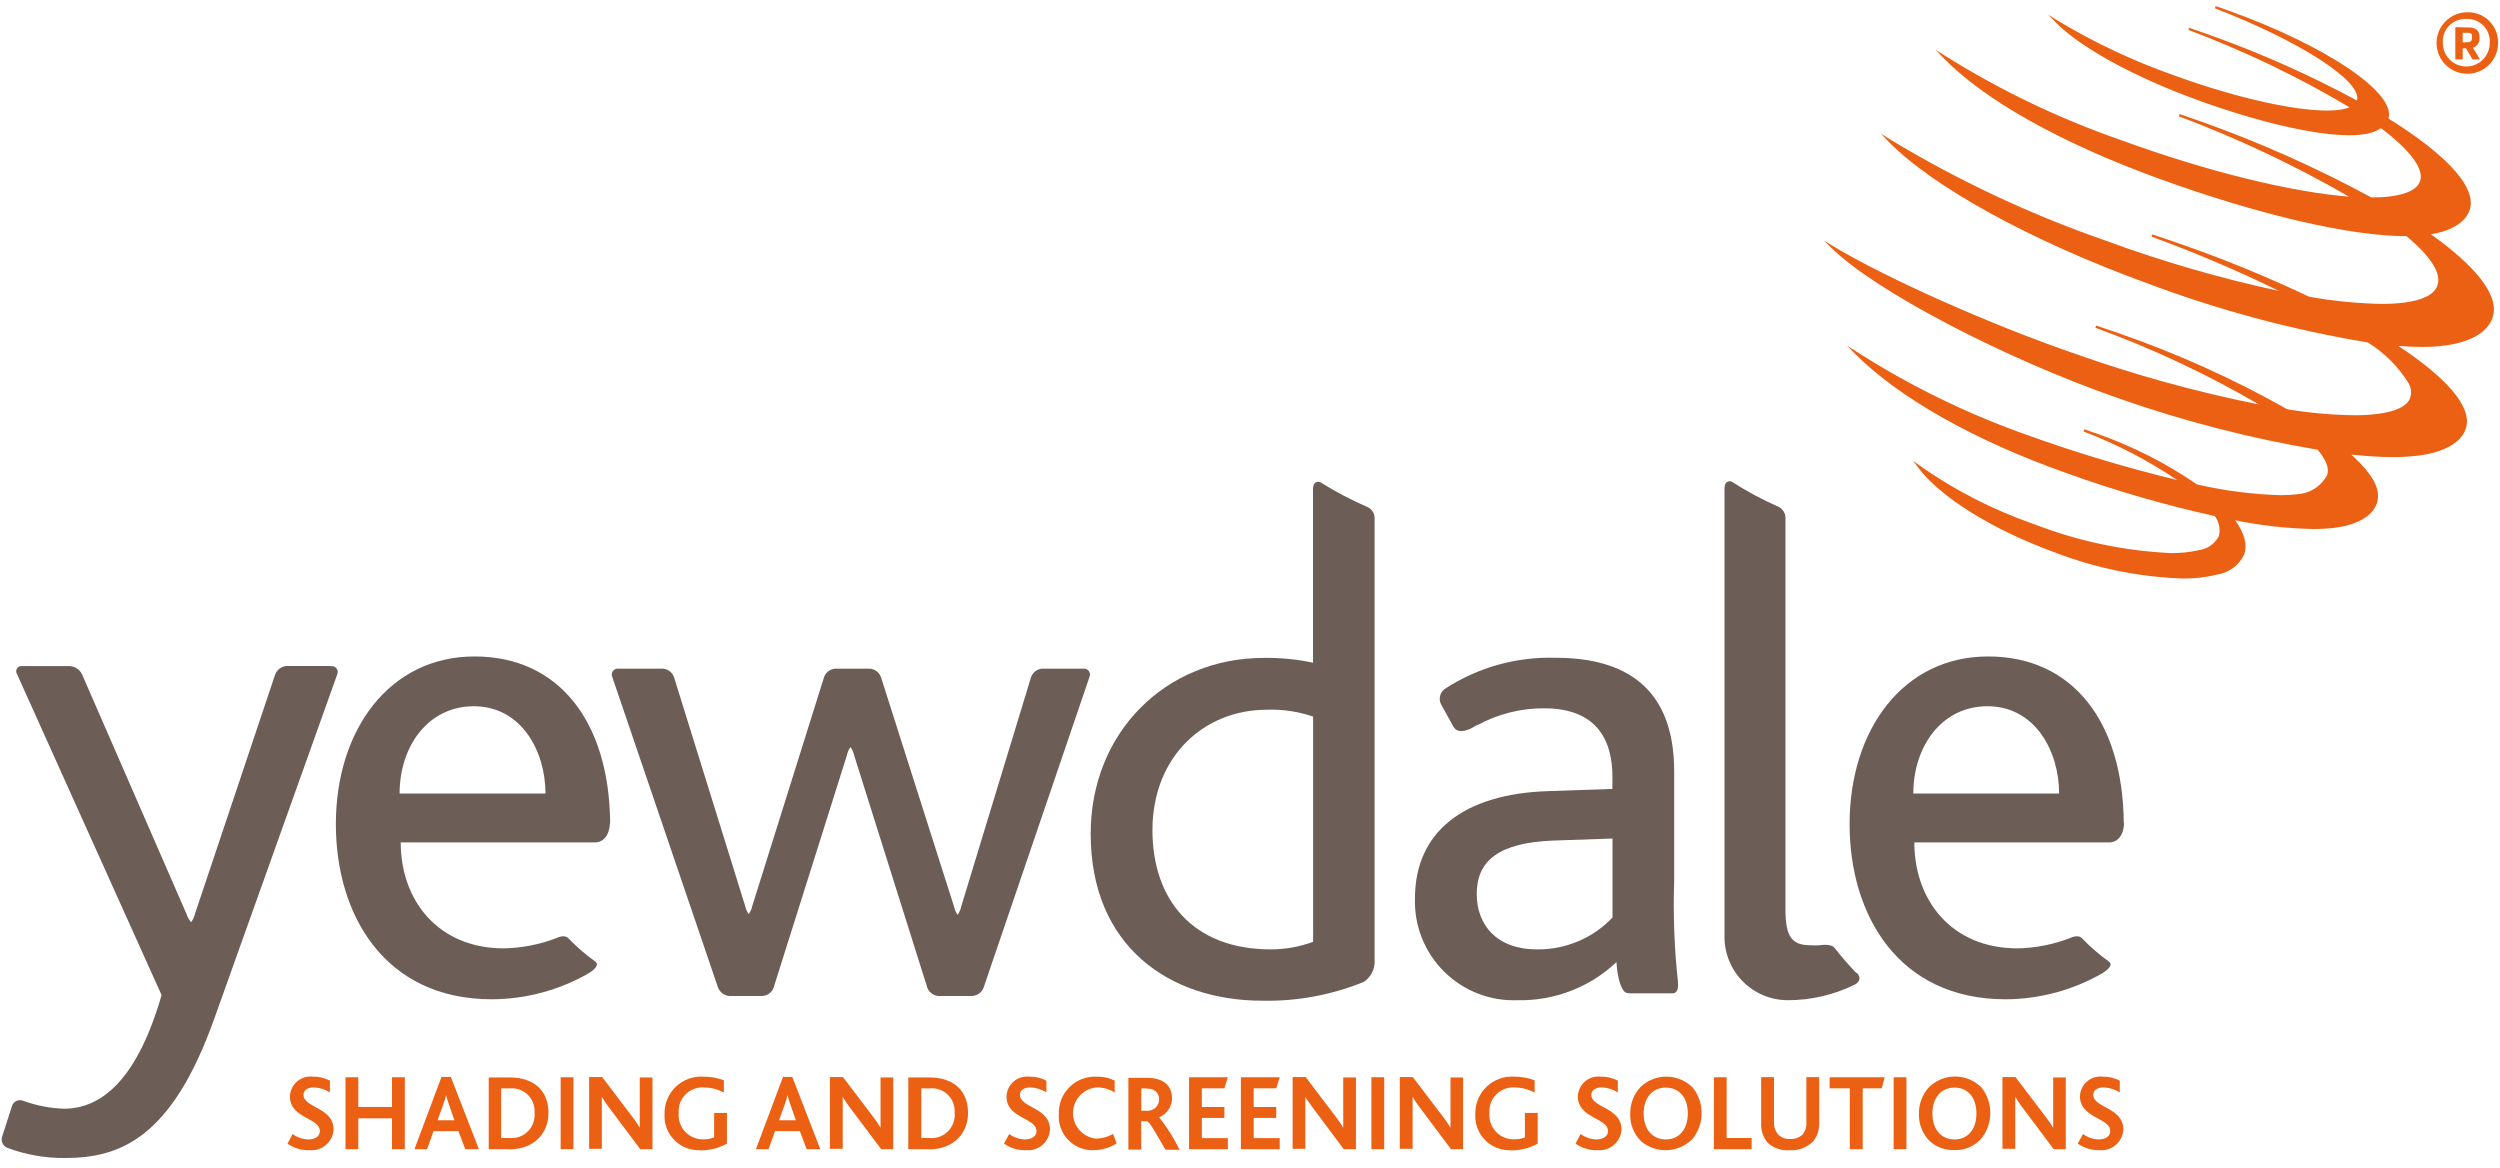
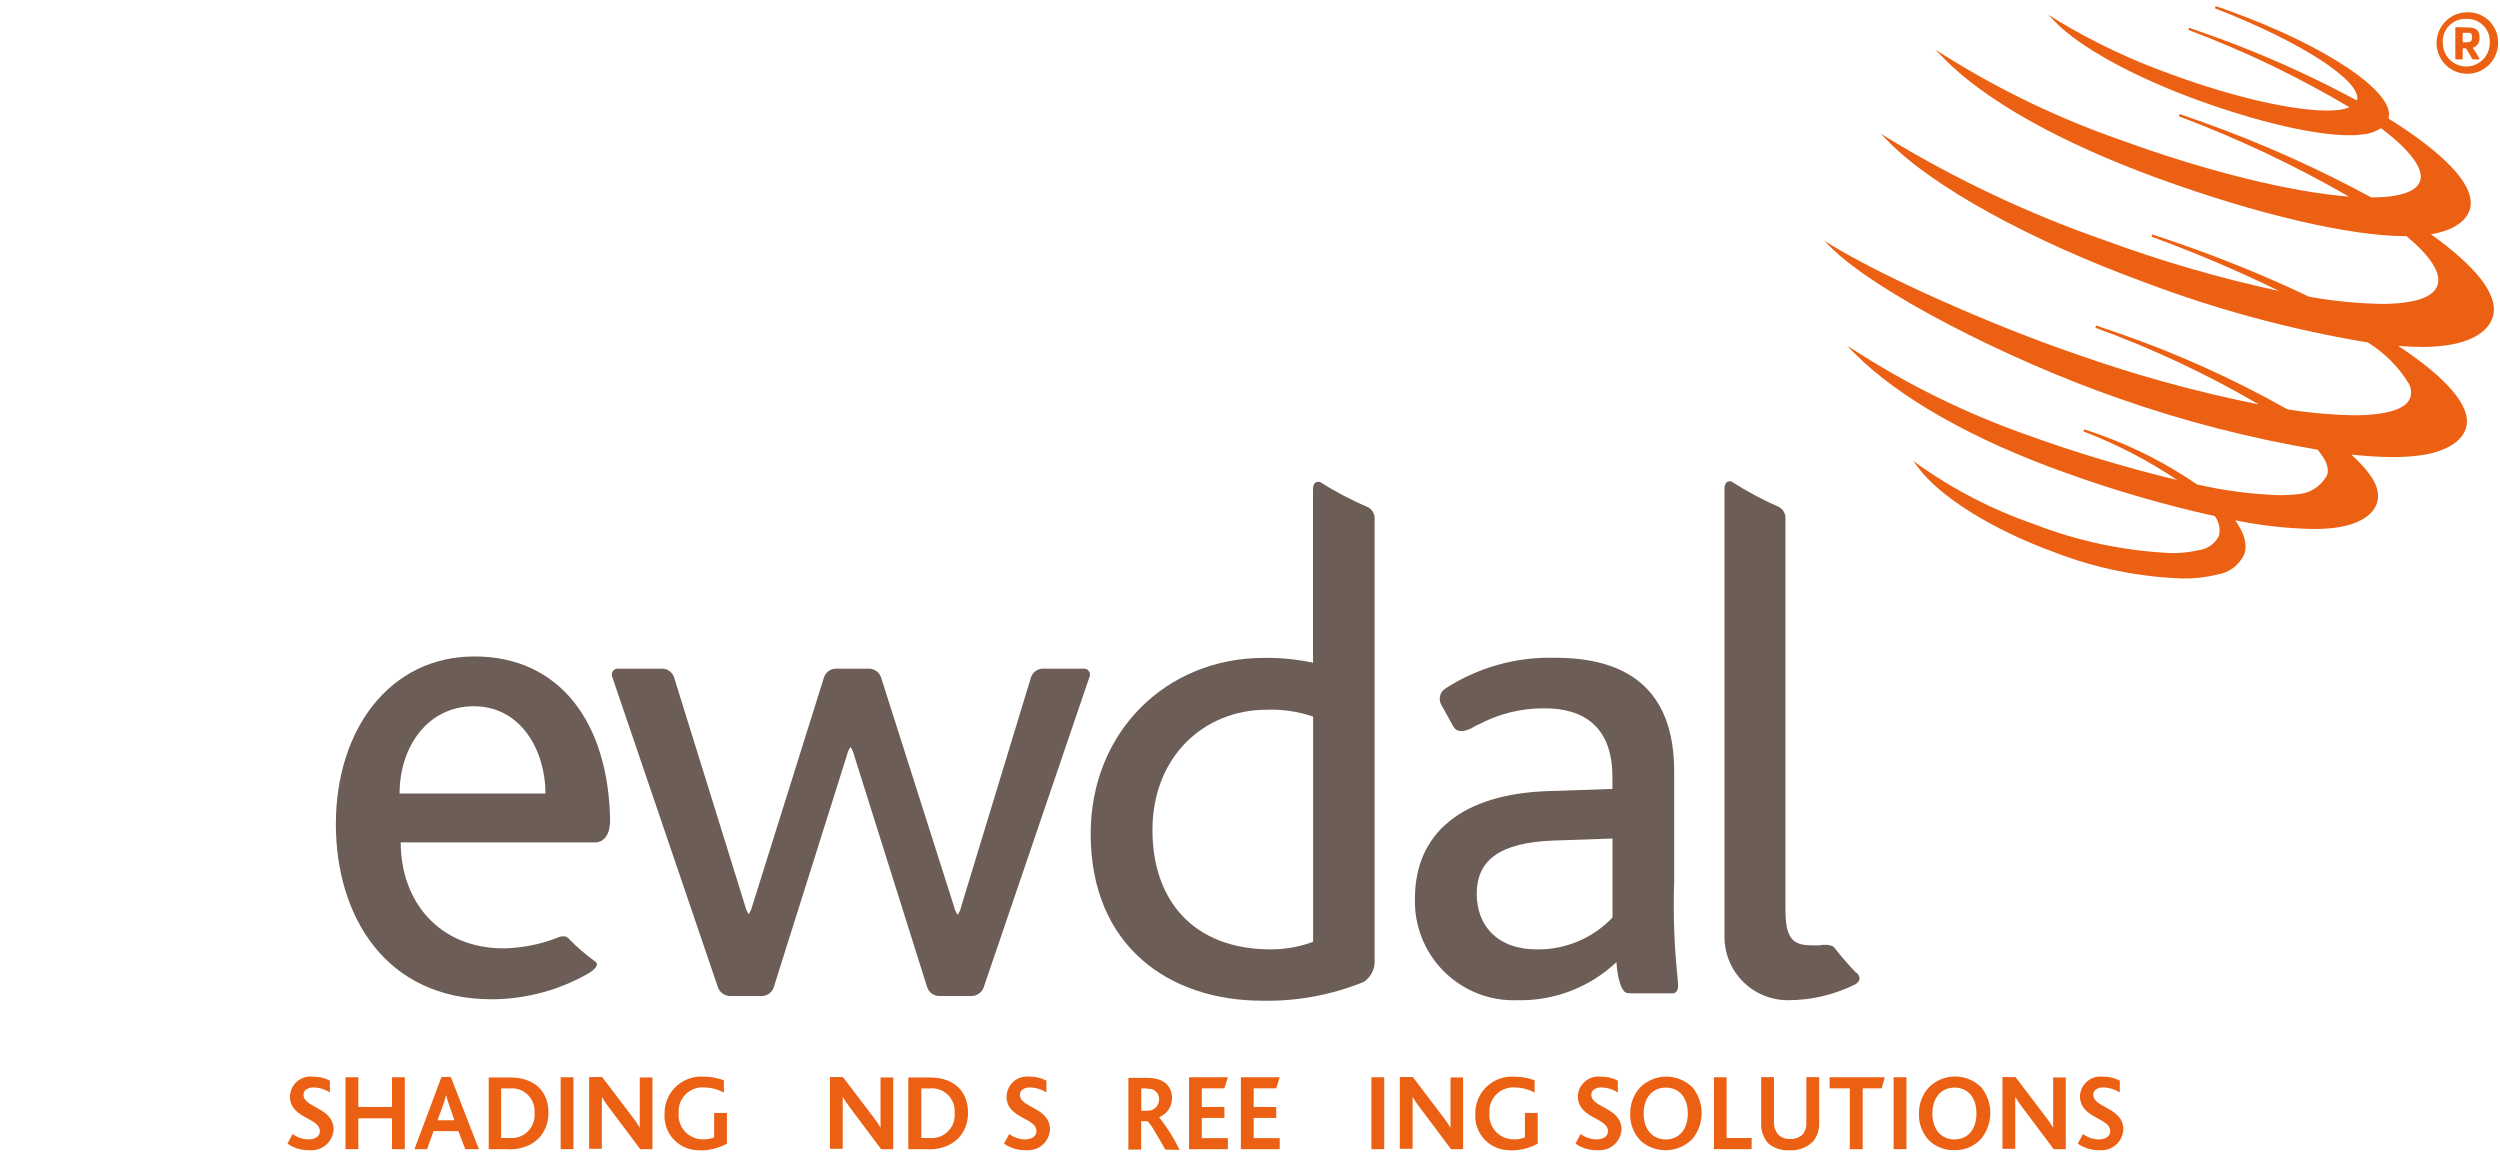
<svg xmlns="http://www.w3.org/2000/svg" width="244" height="114" viewBox="0 0 244 114" fill="none">
  <path d="M237.23 22.87C239.4 22.52 240.81 21.58 241.1 20.27C241.53 18.27 239.1 15.51 234.35 12.36C233.97 12.1 233.55 11.85 233.14 11.59C233.14 11.54 233.14 11.49 233.14 11.46C233.69 8.96 227 4.46 217.57 1.06C217.14 0.9 216.71 0.75 216.25 0.6L216.17 0.81C224.55 4.04 230.6 7.97 230.04 9.81C225.46 7.338 220.7 5.215 215.8 3.46L213.66 2.71L213.58 2.92C219.037 4.965 224.301 7.492 229.31 10.47C228.988 10.594 228.652 10.678 228.31 10.72C227.919 10.771 227.524 10.794 227.13 10.79C223.74 10.79 218.02 9.48 212.2 7.36C208.194 5.953 204.343 4.137 200.71 1.94L199.9 1.42L200.56 2.11C202.93 4.57 208.25 7.5 214.44 9.75C220.37 11.91 225.92 13.2 229.28 13.2C229.718 13.207 230.156 13.18 230.59 13.12C231.227 13.065 231.842 12.856 232.38 12.51C235.2 14.62 236.64 16.51 236.19 17.7C235.91 18.47 234.93 18.96 233.27 19.17C232.663 19.242 232.051 19.275 231.44 19.27C226.197 16.426 220.744 13.985 215.13 11.97L212.73 11.13L212.66 11.35C218.397 13.508 223.949 16.13 229.26 19.19C223.65 18.76 215.41 16.74 207.05 13.69C200.976 11.583 195.162 8.792 189.72 5.37L188.91 4.85L189.57 5.54C193.57 9.72 201.11 13.95 210.75 17.45C220.39 20.95 229.38 23.05 234.83 23.05H234.88C237.21 25 238.34 26.7 237.88 27.89C237.57 28.75 236.46 29.31 234.59 29.54C233.873 29.625 233.152 29.665 232.43 29.66C230.062 29.615 227.701 29.381 225.37 28.96C221.168 26.965 216.858 25.206 212.46 23.69C211.58 23.38 210.72 23.1 210.07 22.88L209.99 23.1C214.231 24.645 218.387 26.414 222.44 28.4C216.606 27.141 210.868 25.47 205.27 23.4C197.975 20.852 190.967 17.547 184.36 13.54L183.55 13.03L184.22 13.72C188.52 18.18 198.17 23.49 209.41 27.59C216.427 30.241 223.689 32.194 231.09 33.42C232.718 34.422 234.088 35.792 235.09 37.42C235.21 37.634 235.284 37.871 235.309 38.115C235.333 38.36 235.306 38.606 235.23 38.84C234.92 39.66 233.81 40.19 231.95 40.41C231.23 40.494 230.505 40.535 229.78 40.53C227.592 40.495 225.41 40.301 223.25 39.95C217.976 36.972 212.444 34.479 206.72 32.5L204.58 31.77L204.51 31.99C210.041 33.998 215.379 36.502 220.46 39.47C214.404 38.261 208.442 36.62 202.62 34.56C194.2 31.67 184 27.1 178.87 24L178.05 23.49L178.73 24.18C182.97 28.38 195.57 34.98 206.81 38.89C213.119 41.105 219.606 42.777 226.2 43.89C227.03 44.89 227.37 45.71 227.12 46.38C226.833 46.916 226.413 47.369 225.899 47.695C225.386 48.021 224.797 48.209 224.19 48.24C223.642 48.303 223.091 48.333 222.54 48.33C219.809 48.246 217.092 47.894 214.43 47.28C211.427 45.218 208.166 43.56 204.73 42.35L203.43 41.9L203.35 42.11C206.568 43.336 209.634 44.926 212.49 46.85C207.586 45.665 202.749 44.216 198 42.51C192.065 40.427 186.393 37.659 181.1 34.26L180.28 33.75L180.96 34.44C185.28 38.8 192.64 42.97 201.7 46.18C206.426 47.883 211.256 49.282 216.16 50.37C216.37 50.644 216.515 50.961 216.584 51.299C216.653 51.637 216.645 51.986 216.56 52.32C216.373 52.687 216.1 53.004 215.764 53.242C215.427 53.481 215.038 53.635 214.63 53.69C213.725 53.899 212.798 53.996 211.87 53.98C207.289 53.767 202.774 52.811 198.5 51.15C194.531 49.775 190.774 47.85 187.34 45.43L186.72 44.97L187.18 45.59C189.34 48.51 194.46 51.7 200.56 53.92C204.536 55.454 208.741 56.312 213 56.46V56.46C214.156 56.482 215.309 56.351 216.43 56.07C216.989 55.981 217.519 55.757 217.972 55.417C218.425 55.077 218.788 54.632 219.03 54.12C219.38 53.12 219.03 52.03 218.16 50.78C220.662 51.293 223.206 51.578 225.76 51.63V51.63C226.472 51.635 227.183 51.594 227.89 51.51C230.22 51.2 231.73 50.26 232.04 48.92C232.35 47.58 231.42 46.14 229.49 44.37C230.96 44.52 232.31 44.61 233.49 44.61C234.359 44.616 235.227 44.566 236.09 44.46C238.69 44.12 240.38 43.09 240.72 41.63C241.17 39.63 238.81 36.89 234.07 33.76C234.88 33.82 235.64 33.86 236.35 33.86C237.143 33.866 237.935 33.816 238.72 33.71C241.33 33.35 243.02 32.28 243.35 30.71C243.79 28.71 241.61 25.96 237.21 22.83" fill="#EB6012" />
  <path d="M30.15 112.26C29.403 112.274 28.671 112.05 28.06 111.62L28.56 110.68C29.006 111.011 29.544 111.196 30.1 111.21C30.63 111.21 31.22 110.98 31.22 110.4C31.22 109.4 29.57 109.22 28.75 108.26C28.446 107.912 28.286 107.462 28.3 107C28.309 106.725 28.375 106.454 28.494 106.205C28.613 105.957 28.782 105.735 28.991 105.555C29.199 105.375 29.442 105.239 29.706 105.158C29.969 105.076 30.246 105.05 30.52 105.08C31.104 105.067 31.681 105.201 32.2 105.47V106.62C31.727 106.318 31.181 106.149 30.62 106.13C30.07 106.13 29.62 106.38 29.62 106.84C29.62 108.14 32.56 108.07 32.56 110.25C32.542 110.542 32.464 110.827 32.332 111.088C32.199 111.348 32.015 111.58 31.791 111.767C31.566 111.954 31.305 112.093 31.025 112.176C30.745 112.26 30.45 112.285 30.16 112.25" fill="#EB6012" />
  <path d="M38.26 112.16V109.15H34.97V112.16H33.72V105.14H34.97V108.04H38.26V105.14H39.51V112.16H38.26Z" fill="#EB6012" />
  <path d="M43.8 107.74C43.693 107.457 43.606 107.166 43.54 106.87V106.87C43.477 107.159 43.393 107.443 43.29 107.72L42.7 109.34H44.35L43.8 107.74ZM45.41 112.16L44.74 110.4H42.31L41.68 112.16H40.45L43.09 105.11H44L46.74 112.16H45.41Z" fill="#EB6012" />
  <path d="M49.7 106.23H48.91V111.07H49.71C50.041 111.103 50.375 111.061 50.689 110.949C51.002 110.837 51.287 110.657 51.522 110.422C51.757 110.187 51.937 109.902 52.049 109.589C52.161 109.275 52.203 108.941 52.17 108.61C52.196 108.283 52.149 107.954 52.033 107.648C51.916 107.341 51.733 107.064 51.497 106.836C51.261 106.609 50.977 106.436 50.667 106.332C50.356 106.227 50.026 106.192 49.7 106.23ZM49.7 112.16H47.7V105.16H49.76C52.23 105.16 53.53 106.56 53.53 108.61C53.53 110.66 52.08 112.18 49.68 112.18" fill="#EB6012" />
  <path d="M55.97 105.14H54.72V112.16H55.97V105.14Z" fill="#EB6012" />
  <path d="M62.49 112.16L59.41 108.05C59.12 107.65 58.93 107.39 58.74 107.05C58.74 107.28 58.74 107.66 58.74 107.99V112.12H57.5V105.12H58.77L61.77 109.07C62.019 109.386 62.242 109.72 62.44 110.07C62.44 109.76 62.44 109.36 62.44 109.07V105.16H63.68V112.16H62.49Z" fill="#EB6012" />
  <path d="M68.3 112.26C67.836 112.276 67.374 112.195 66.943 112.022C66.513 111.849 66.123 111.588 65.799 111.256C65.475 110.924 65.224 110.527 65.062 110.092C64.901 109.657 64.832 109.193 64.86 108.73C64.848 108.235 64.939 107.744 65.127 107.286C65.315 106.828 65.596 106.415 65.953 106.072C66.309 105.729 66.733 105.463 67.197 105.292C67.661 105.122 68.156 105.049 68.65 105.08C69.333 105.077 70.011 105.199 70.65 105.44V106.64C70.08 106.324 69.442 106.153 68.79 106.14C68.453 106.105 68.112 106.145 67.791 106.257C67.471 106.368 67.179 106.548 66.936 106.785C66.693 107.021 66.505 107.308 66.384 107.625C66.264 107.942 66.215 108.282 66.24 108.62C66.209 108.95 66.248 109.284 66.355 109.598C66.461 109.912 66.633 110.201 66.858 110.444C67.084 110.688 67.358 110.881 67.664 111.011C67.969 111.141 68.298 111.206 68.63 111.2C68.996 111.209 69.36 111.144 69.7 111.01V108.62H70.95V111.62C70.143 112.059 69.238 112.286 68.32 112.28" fill="#EB6012" />
-   <path d="M77.12 107.74C77.017 107.455 76.931 107.165 76.86 106.87V106.87C76.801 107.159 76.721 107.443 76.62 107.72L76.03 109.34H77.68L77.12 107.74ZM78.73 112.16L78.06 110.4H75.64L75.01 112.16H73.78L76.42 105.11H77.33L80.06 112.16H78.73Z" fill="#EB6012" />
  <path d="M86 112.16L82.92 108.05C82.63 107.65 82.44 107.39 82.25 107.05C82.25 107.28 82.25 107.66 82.25 107.99V112.12H81V105.12H82.27L85.27 109.07C85.519 109.386 85.743 109.72 85.94 110.07V110.07C85.94 109.76 85.94 109.36 85.94 109.07V105.16H87.18V112.16H86Z" fill="#EB6012" />
  <path d="M90.7 106.23H89.92V111.07H90.71C91.041 111.103 91.375 111.061 91.689 110.949C92.002 110.837 92.287 110.657 92.522 110.422C92.757 110.187 92.937 109.902 93.049 109.589C93.162 109.275 93.203 108.941 93.17 108.61C93.196 108.283 93.149 107.954 93.033 107.648C92.916 107.341 92.734 107.064 92.497 106.836C92.261 106.609 91.978 106.436 91.667 106.332C91.356 106.227 91.026 106.192 90.7 106.23ZM90.65 112.16H88.65V105.16H90.72C93.18 105.16 94.48 106.56 94.48 108.61C94.48 110.66 93.04 112.18 90.63 112.18" fill="#EB6012" />
  <path d="M100.09 112.26C99.34 112.273 98.605 112.049 97.99 111.62L98.5 110.68C98.944 111.01 99.478 111.195 100.03 111.21C100.56 111.21 101.16 110.98 101.16 110.4C101.16 109.4 99.51 109.22 98.68 108.26C98.38 107.91 98.223 107.46 98.24 107C98.249 106.725 98.316 106.454 98.434 106.205C98.553 105.957 98.722 105.735 98.93 105.555C99.139 105.375 99.382 105.239 99.646 105.158C99.909 105.076 100.186 105.05 100.46 105.08C101.041 105.067 101.615 105.202 102.13 105.47V106.62C101.653 106.318 101.104 106.149 100.54 106.13C99.99 106.13 99.54 106.38 99.54 106.84C99.54 108.14 102.48 108.07 102.48 110.25C102.463 110.541 102.386 110.826 102.255 111.087C102.124 111.348 101.941 111.579 101.717 111.766C101.493 111.954 101.233 112.093 100.954 112.176C100.674 112.26 100.38 112.285 100.09 112.25" fill="#EB6012" />
-   <path d="M106.76 112.26C106.296 112.278 105.833 112.198 105.402 112.025C104.97 111.852 104.581 111.59 104.258 111.255C103.935 110.921 103.686 110.523 103.528 110.086C103.37 109.649 103.306 109.183 103.34 108.72C103.324 108.234 103.409 107.751 103.589 107.299C103.769 106.848 104.04 106.439 104.386 106.097C104.731 105.755 105.144 105.489 105.597 105.314C106.05 105.139 106.535 105.059 107.02 105.08C107.632 105.061 108.24 105.192 108.79 105.46V106.63C108.274 106.3 107.673 106.127 107.06 106.13C106.434 106.174 105.847 106.45 105.414 106.905C104.982 107.361 104.736 107.961 104.725 108.589C104.713 109.216 104.938 109.825 105.353 110.296C105.769 110.766 106.346 111.064 106.97 111.13C107.557 111.123 108.132 110.965 108.64 110.67L108.98 111.59C108.324 112.022 107.555 112.252 106.77 112.25" fill="#EB6012" />
  <path d="M112 106.23H111.39V108.41H112C112.15 108.413 112.299 108.385 112.438 108.329C112.577 108.272 112.703 108.188 112.809 108.082C112.914 107.975 112.997 107.848 113.052 107.709C113.108 107.569 113.134 107.42 113.13 107.27C113.131 107.126 113.102 106.983 113.043 106.852C112.984 106.721 112.898 106.603 112.789 106.508C112.681 106.413 112.554 106.343 112.416 106.302C112.278 106.261 112.133 106.25 111.99 106.27L112 106.23ZM113.74 112.2C112.69 110.39 112.21 109.51 111.95 109.43H111.38V112.2H110.13V105.2H111.96C113.73 105.2 114.39 106.11 114.39 107.2C114.386 107.597 114.265 107.984 114.04 108.312C113.816 108.64 113.499 108.893 113.13 109.04V109.04C113.913 110.026 114.584 111.096 115.13 112.23L113.74 112.2Z" fill="#EB6012" />
  <path d="M116.05 112.16V105.14H119.84L119.5 106.22H117.3V108.04H119.5V109.11H117.3V111.08H119.84V112.16H116.05Z" fill="#EB6012" />
  <path d="M121.11 112.16V105.14H124.9L124.56 106.22H122.36V108.04H124.56V109.11H122.36V111.08H124.9V112.16H121.11Z" fill="#EB6012" />
-   <path d="M131.15 112.16L128.08 108.05C127.79 107.65 127.59 107.39 127.4 107.05C127.4 107.28 127.4 107.66 127.4 107.99V112.12H126.16V105.12H127.43L130.43 109.07C130.675 109.388 130.899 109.722 131.1 110.07V110.07C131.1 109.76 131.1 109.36 131.1 109.07V105.16H132.34V112.16H131.15Z" fill="#EB6012" />
  <path d="M135.1 105.14H133.85V112.16H135.1V105.14Z" fill="#EB6012" />
  <path d="M141.62 112.16L138.54 108.05C138.25 107.65 138.06 107.39 137.87 107.05C137.87 107.28 137.87 107.66 137.87 107.99V112.12H136.62V105.12H137.89L140.89 109.07C141.138 109.389 141.365 109.723 141.57 110.07V110.07C141.57 109.76 141.57 109.36 141.57 109.07V105.16H142.8V112.16H141.62Z" fill="#EB6012" />
  <path d="M147.43 112.26C146.966 112.276 146.504 112.195 146.073 112.022C145.643 111.849 145.253 111.588 144.929 111.256C144.605 110.924 144.354 110.527 144.193 110.092C144.031 109.657 143.962 109.193 143.99 108.73C143.978 108.235 144.069 107.744 144.257 107.286C144.445 106.828 144.726 106.415 145.083 106.072C145.439 105.729 145.863 105.463 146.327 105.292C146.791 105.122 147.286 105.049 147.78 105.08C148.463 105.077 149.141 105.199 149.78 105.44V106.64C149.21 106.324 148.571 106.153 147.92 106.14C147.583 106.105 147.242 106.145 146.922 106.257C146.601 106.368 146.309 106.548 146.066 106.785C145.823 107.021 145.635 107.308 145.514 107.625C145.394 107.942 145.345 108.282 145.37 108.62C145.339 108.95 145.378 109.284 145.485 109.598C145.591 109.912 145.763 110.201 145.988 110.444C146.214 110.688 146.488 110.881 146.794 111.011C147.099 111.141 147.428 111.206 147.76 111.2C148.126 111.209 148.49 111.144 148.83 111.01V108.62H150.08V111.62C149.273 112.059 148.368 112.286 147.45 112.28" fill="#EB6012" />
  <path d="M155.86 112.26C155.113 112.274 154.381 112.05 153.77 111.62L154.27 110.68C154.717 111.011 155.254 111.196 155.81 111.21C156.34 111.21 156.94 110.98 156.94 110.4C156.94 109.4 155.28 109.22 154.46 108.26C154.153 107.913 153.988 107.463 154 107C154.009 106.725 154.076 106.454 154.194 106.205C154.313 105.957 154.482 105.735 154.691 105.555C154.899 105.375 155.142 105.239 155.406 105.158C155.669 105.076 155.946 105.05 156.22 105.08C156.804 105.067 157.381 105.201 157.9 105.47V106.62C157.423 106.317 156.874 106.148 156.31 106.13C155.77 106.13 155.31 106.38 155.31 106.84C155.31 108.14 158.26 108.07 158.26 110.25C158.242 110.542 158.164 110.827 158.032 111.088C157.899 111.348 157.715 111.58 157.491 111.767C157.266 111.954 157.006 112.093 156.725 112.176C156.445 112.26 156.15 112.285 155.86 112.25" fill="#EB6012" />
  <path d="M162.58 106.15C161.31 106.15 160.42 107.1 160.42 108.68C160.42 110.26 161.31 111.21 162.58 111.21C163.85 111.21 164.73 110.26 164.73 108.68C164.73 107.1 163.88 106.15 162.58 106.15V106.15ZM165.09 111.25C164.434 111.873 163.572 112.232 162.669 112.26C161.765 112.287 160.883 111.981 160.19 111.4C159.832 111.054 159.551 110.637 159.365 110.175C159.179 109.713 159.092 109.217 159.11 108.72C159.089 107.75 159.448 106.809 160.11 106.1C160.798 105.434 161.72 105.067 162.677 105.078C163.634 105.09 164.548 105.478 165.22 106.16C165.796 106.889 166.099 107.796 166.079 108.725C166.059 109.654 165.717 110.546 165.11 111.25" fill="#EB6012" />
  <path d="M167.28 112.16V105.14H168.52V111.07H170.96V112.16H167.28Z" fill="#EB6012" />
  <path d="M176.87 111.48C176.578 111.754 176.233 111.964 175.856 112.098C175.479 112.232 175.079 112.287 174.68 112.26C174.298 112.293 173.914 112.249 173.55 112.13C173.186 112.012 172.849 111.821 172.56 111.57C172.082 111.018 171.841 110.299 171.89 109.57V105.13H173.14V109.48C173.115 109.929 173.257 110.371 173.54 110.72C173.691 110.872 173.872 110.99 174.072 111.066C174.272 111.141 174.486 111.174 174.7 111.16C174.926 111.178 175.153 111.148 175.367 111.072C175.581 110.997 175.776 110.877 175.94 110.72C176.203 110.389 176.331 109.971 176.3 109.55V105.13H177.55V109.51C177.574 109.872 177.526 110.235 177.41 110.578C177.293 110.921 177.11 111.238 176.87 111.51" fill="#EB6012" />
  <path d="M183.66 106.22H181.8V112.16H180.54V106.22H178.57V105.14H183.95L183.66 106.22Z" fill="#EB6012" />
  <path d="M186.07 105.14H184.82V112.16H186.07V105.14Z" fill="#EB6012" />
  <path d="M190.76 106.15C189.49 106.15 188.6 107.1 188.6 108.68C188.6 110.26 189.49 111.21 190.76 111.21C192.03 111.21 192.9 110.26 192.9 108.68C192.9 107.1 192.06 106.15 190.76 106.15V106.15ZM193.26 111.25C192.936 111.579 192.548 111.837 192.119 112.009C191.691 112.181 191.231 112.263 190.77 112.25C189.886 112.285 189.022 111.977 188.36 111.39C188.005 111.042 187.727 110.624 187.543 110.163C187.359 109.701 187.273 109.207 187.29 108.71C187.269 107.74 187.628 106.799 188.29 106.09C188.978 105.424 189.9 105.057 190.857 105.068C191.814 105.08 192.728 105.468 193.4 106.15C193.974 106.88 194.276 107.788 194.254 108.717C194.232 109.645 193.888 110.538 193.28 111.24" fill="#EB6012" />
  <path d="M200.44 112.16L197.36 108.05C197.07 107.65 196.88 107.39 196.69 107.05C196.69 107.28 196.69 107.66 196.69 107.99V112.12H195.44V105.12H196.71L199.71 109.07C199.958 109.389 200.185 109.723 200.39 110.07V110.07C200.39 109.76 200.39 109.36 200.39 109.07V105.16H201.62V112.16H200.44Z" fill="#EB6012" />
  <path d="M204.89 112.26C204.14 112.272 203.406 112.048 202.79 111.62L203.3 110.68C203.747 111.011 204.284 111.196 204.84 111.21C205.36 111.21 205.96 110.98 205.96 110.4C205.96 109.4 204.31 109.22 203.48 108.26C203.17 107.914 202.999 107.465 203 107C203.009 106.725 203.076 106.454 203.194 106.205C203.313 105.957 203.482 105.735 203.691 105.555C203.899 105.375 204.142 105.239 204.406 105.158C204.669 105.076 204.946 105.05 205.22 105.08C205.801 105.067 206.375 105.202 206.89 105.47V106.62C206.413 106.318 205.864 106.149 205.3 106.13C204.75 106.13 204.3 106.38 204.3 106.84C204.3 108.14 207.24 108.07 207.24 110.25C207.223 110.541 207.146 110.826 207.015 111.087C206.884 111.348 206.701 111.579 206.477 111.766C206.253 111.954 205.993 112.093 205.714 112.176C205.434 112.26 205.14 112.285 204.85 112.25" fill="#EB6012" />
  <path d="M39 77.45C39 72.85 41.77 68.93 46.24 68.93C50.9 68.93 53.24 73.33 53.24 77.45H39ZM59.55 80.26C59.45 70.49 54.6 64.07 46.31 64.07C38.02 64.07 32.78 71.23 32.78 80.43C32.78 89.35 37.58 97.53 47.99 97.53C51.326 97.52 54.601 96.638 57.49 94.97C57.99 94.65 58.57 94.15 58.06 93.82C57.126 93.148 56.256 92.391 55.46 91.56V91.56C55.35 91.45 55.02 91.22 54.3 91.56C52.664 92.188 50.932 92.526 49.18 92.56C42.76 92.56 39.11 87.89 39.11 82.22H58H58.09C58.09 82.22 59.4 82.3 59.53 80.4" fill="#6C5E57" />
-   <path d="M186.74 77.45C186.74 72.85 189.51 68.93 193.97 68.93C198.64 68.93 200.97 73.33 200.97 77.45H186.74ZM207.28 80.26C207.18 70.49 202.34 64.07 194.04 64.07C185.74 64.07 180.52 71.23 180.52 80.43C180.52 89.35 185.32 97.53 195.73 97.53C199.063 97.52 202.335 96.638 205.22 94.97C205.72 94.65 206.31 94.15 205.79 93.82C204.856 93.148 203.986 92.391 203.19 91.56V91.56C203.08 91.45 202.74 91.22 202.02 91.56C200.388 92.189 198.659 92.527 196.91 92.56C190.49 92.56 186.84 87.89 186.84 82.22H205.78H205.88C205.88 82.22 207.19 82.3 207.31 80.4" fill="#6C5E57" />
  <path d="M181.21 95C180.455 94.217 179.741 93.396 179.07 92.54V92.54C179.07 92.54 178.85 92.06 177.55 92.26C177.287 92.277 177.023 92.277 176.76 92.26C174.93 92.26 174.26 91.52 174.26 88.75V50.65C174.278 50.414 174.228 50.178 174.114 49.97C174 49.762 173.829 49.592 173.62 49.48V49.48C172.017 48.776 170.472 47.947 169 47V47C169 47 168.31 46.75 168.31 47.72V91.33C168.295 92.148 168.444 92.961 168.746 93.722C169.048 94.482 169.498 95.175 170.07 95.76C170.642 96.346 171.325 96.811 172.079 97.131C172.832 97.45 173.642 97.616 174.46 97.62C176.757 97.627 179.024 97.096 181.08 96.07C181.39 95.88 181.75 95.5 181.21 94.92" fill="#6C5E57" />
-   <path d="M32.25 65H28C27.751 65.011 27.51 65.094 27.308 65.24C27.105 65.385 26.949 65.587 26.86 65.82L19.03 89.19C18.961 89.487 18.832 89.766 18.65 90.01C18.454 89.778 18.304 89.509 18.21 89.22L8 65.8C7.888 65.573 7.718 65.381 7.507 65.242C7.296 65.103 7.052 65.023 6.8 65.01H2.17C2.073 64.994 1.973 65.007 1.883 65.047C1.792 65.087 1.716 65.152 1.662 65.234C1.608 65.317 1.579 65.413 1.579 65.512C1.578 65.611 1.607 65.707 1.66 65.79L15.77 97.12C13.41 105.3 9.96 108.21 6.24 108.21C4.874 108.162 3.524 107.899 2.24 107.43C2.136 107.389 2.025 107.371 1.913 107.375C1.801 107.38 1.692 107.407 1.591 107.456C1.491 107.505 1.401 107.574 1.329 107.659C1.256 107.744 1.202 107.843 1.17 107.95L0.23 110.87C0.142 111.084 0.141 111.324 0.227 111.538C0.313 111.753 0.479 111.926 0.69 112.02C2.504 112.705 4.431 113.044 6.37 113.02C11.78 113.02 16.78 111.02 20.91 99.43L32.91 65.83C32.953 65.738 32.971 65.636 32.962 65.535C32.953 65.434 32.917 65.337 32.858 65.254C32.799 65.172 32.719 65.107 32.626 65.065C32.533 65.024 32.431 65.008 32.33 65.02" fill="#6C5E57" />
  <path d="M128.16 91.92C126.841 92.408 125.446 92.659 124.04 92.66C116.4 92.66 112.48 87.79 112.48 81.03C112.48 73.8 117.55 69.27 123.63 69.27C125.168 69.214 126.704 69.441 128.16 69.94V91.92ZM134.16 93.83V50.69C134.182 50.452 134.133 50.213 134.019 50.003C133.905 49.793 133.731 49.621 133.52 49.51C131.899 48.812 130.334 47.99 128.84 47.05C128.84 47.05 128.15 46.8 128.15 47.77V64.68C126.576 64.344 124.969 64.187 123.36 64.21C113.82 64.21 106.45 71.44 106.45 81.38C106.45 92.33 114.09 97.67 123.22 97.67C126.607 97.736 129.973 97.11 133.11 95.83C133.438 95.61 133.707 95.312 133.892 94.963C134.077 94.614 134.172 94.225 134.17 93.83" fill="#6C5E57" />
  <path d="M157.38 89.55C156.432 90.548 155.288 91.339 154.02 91.874C152.751 92.409 151.386 92.677 150.01 92.66C146.09 92.66 144.13 90.29 144.13 87.25C144.13 84 146.29 82.25 151.57 82.04L157.38 81.84V89.55ZM163.78 95.92C163.416 92.637 163.289 89.332 163.4 86.03V75.28C163.4 67.04 158.53 64.2 151.84 64.2C148.028 64.08 144.271 65.126 141.07 67.2C140.829 67.353 140.65 67.588 140.568 67.861C140.485 68.135 140.504 68.429 140.62 68.69L141.84 70.9C142.21 71.57 142.99 71.37 143.57 71.1C143.77 70.98 143.97 70.86 144.18 70.75H144.24C146.238 69.668 148.478 69.111 150.75 69.13C154.53 69.13 157.37 70.89 157.37 75.82V77L151.15 77.21C142.77 77.47 138.1 81.26 138.1 87.68C138.058 89.002 138.288 90.318 138.777 91.547C139.265 92.776 140.001 93.892 140.939 94.824C141.877 95.756 142.997 96.486 144.229 96.967C145.461 97.448 146.778 97.67 148.1 97.62C151.687 97.701 155.162 96.365 157.77 93.9C157.77 93.9 157.84 96.02 158.55 96.79C158.75 96.95 158.9 96.95 159.45 96.95H163.27C163.41 96.95 163.89 96.86 163.76 95.88" fill="#6C5E57" />
  <path d="M96 96.39C95.911 96.621 95.757 96.822 95.557 96.968C95.356 97.113 95.118 97.197 94.87 97.21H91.62C91.372 97.198 91.133 97.113 90.934 96.966C90.734 96.818 90.583 96.614 90.5 96.38L83.37 73.74C83.305 73.443 83.183 73.161 83.01 72.91C82.833 73.158 82.71 73.441 82.65 73.74L75.51 96.38C75.428 96.615 75.277 96.819 75.078 96.967C74.878 97.115 74.638 97.2 74.39 97.21H71.22C70.971 97.199 70.73 97.116 70.528 96.97C70.325 96.825 70.169 96.623 70.08 96.39L59.76 66.08C59.717 65.987 59.699 65.884 59.709 65.781C59.719 65.679 59.756 65.581 59.816 65.498C59.876 65.414 59.957 65.348 60.051 65.307C60.145 65.265 60.248 65.249 60.35 65.26H64.66C64.907 65.269 65.146 65.353 65.346 65.499C65.545 65.645 65.696 65.847 65.78 66.08L72.72 88.4C72.785 88.692 72.904 88.971 73.07 89.22C73.246 88.975 73.368 88.695 73.43 88.4L80.43 66.08C80.514 65.847 80.665 65.645 80.865 65.499C81.064 65.353 81.303 65.269 81.55 65.26H84.85C85.098 65.27 85.338 65.353 85.539 65.499C85.74 65.645 85.894 65.847 85.98 66.08L93.11 88.47C93.172 88.765 93.294 89.045 93.47 89.29C93.637 89.037 93.756 88.756 93.82 88.46L100.63 66.09C100.712 65.855 100.863 65.651 101.062 65.503C101.262 65.355 101.502 65.27 101.75 65.26H105.75C105.851 65.251 105.953 65.268 106.046 65.311C106.138 65.353 106.218 65.419 106.277 65.503C106.335 65.586 106.371 65.683 106.381 65.784C106.39 65.885 106.373 65.987 106.33 66.08L96 96.39Z" fill="#6C5E57" />
  <path d="M240.71 1.85C241.02 1.833 241.331 1.883 241.62 1.996C241.909 2.109 242.171 2.283 242.388 2.505C242.605 2.728 242.772 2.994 242.877 3.287C242.983 3.579 243.025 3.89 243 4.2C243 4.501 242.941 4.798 242.826 5.076C242.711 5.354 242.542 5.607 242.329 5.819C242.117 6.032 241.864 6.201 241.586 6.316C241.309 6.431 241.011 6.49 240.71 6.49C240.409 6.49 240.111 6.431 239.834 6.316C239.556 6.201 239.303 6.032 239.091 5.819C238.878 5.607 238.709 5.354 238.594 5.076C238.479 4.798 238.42 4.501 238.42 4.2C238.395 3.89 238.437 3.579 238.543 3.287C238.648 2.994 238.815 2.728 239.032 2.505C239.249 2.283 239.511 2.109 239.8 1.996C240.089 1.883 240.4 1.833 240.71 1.85V1.85ZM239.71 2.65C239.7 2.648 239.691 2.649 239.681 2.652C239.672 2.655 239.663 2.66 239.657 2.667C239.65 2.673 239.645 2.682 239.642 2.691C239.639 2.701 239.638 2.71 239.64 2.72V5.72C239.64 5.77 239.64 5.8 239.72 5.8H240.28C240.291 5.802 240.302 5.801 240.313 5.797C240.323 5.794 240.333 5.788 240.34 5.78C240.348 5.773 240.354 5.763 240.357 5.753C240.361 5.742 240.362 5.731 240.36 5.72V4.72H240.68C240.88 5.03 241.1 5.41 241.27 5.72C241.282 5.744 241.3 5.765 241.323 5.779C241.346 5.793 241.373 5.801 241.4 5.8H242C242 5.8 242 5.8 242 5.73C241.76 5.32 241.51 4.9 241.35 4.66C241.551 4.601 241.726 4.474 241.844 4.301C241.963 4.128 242.018 3.919 242 3.71V3.6C242 2.95 241.63 2.68 240.86 2.68L239.71 2.65ZM240.36 3.2H240.71C241.11 3.2 241.27 3.2 241.27 3.6V3.66C241.27 4.04 241.12 4.13 240.69 4.13H240.36V3.2ZM240.73 1.2C240.14 1.216 239.568 1.405 239.086 1.744C238.603 2.083 238.231 2.557 238.016 3.106C237.801 3.656 237.753 4.256 237.878 4.833C238.002 5.409 238.294 5.936 238.717 6.348C239.139 6.76 239.674 7.037 240.254 7.147C240.833 7.256 241.432 7.192 241.976 6.963C242.519 6.734 242.983 6.35 243.309 5.858C243.636 5.367 243.81 4.79 243.81 4.2C243.822 3.796 243.749 3.394 243.598 3.019C243.446 2.645 243.218 2.306 242.929 2.024C242.639 1.742 242.294 1.523 241.916 1.381C241.537 1.239 241.134 1.178 240.73 1.2" fill="#EB6012" />
</svg>